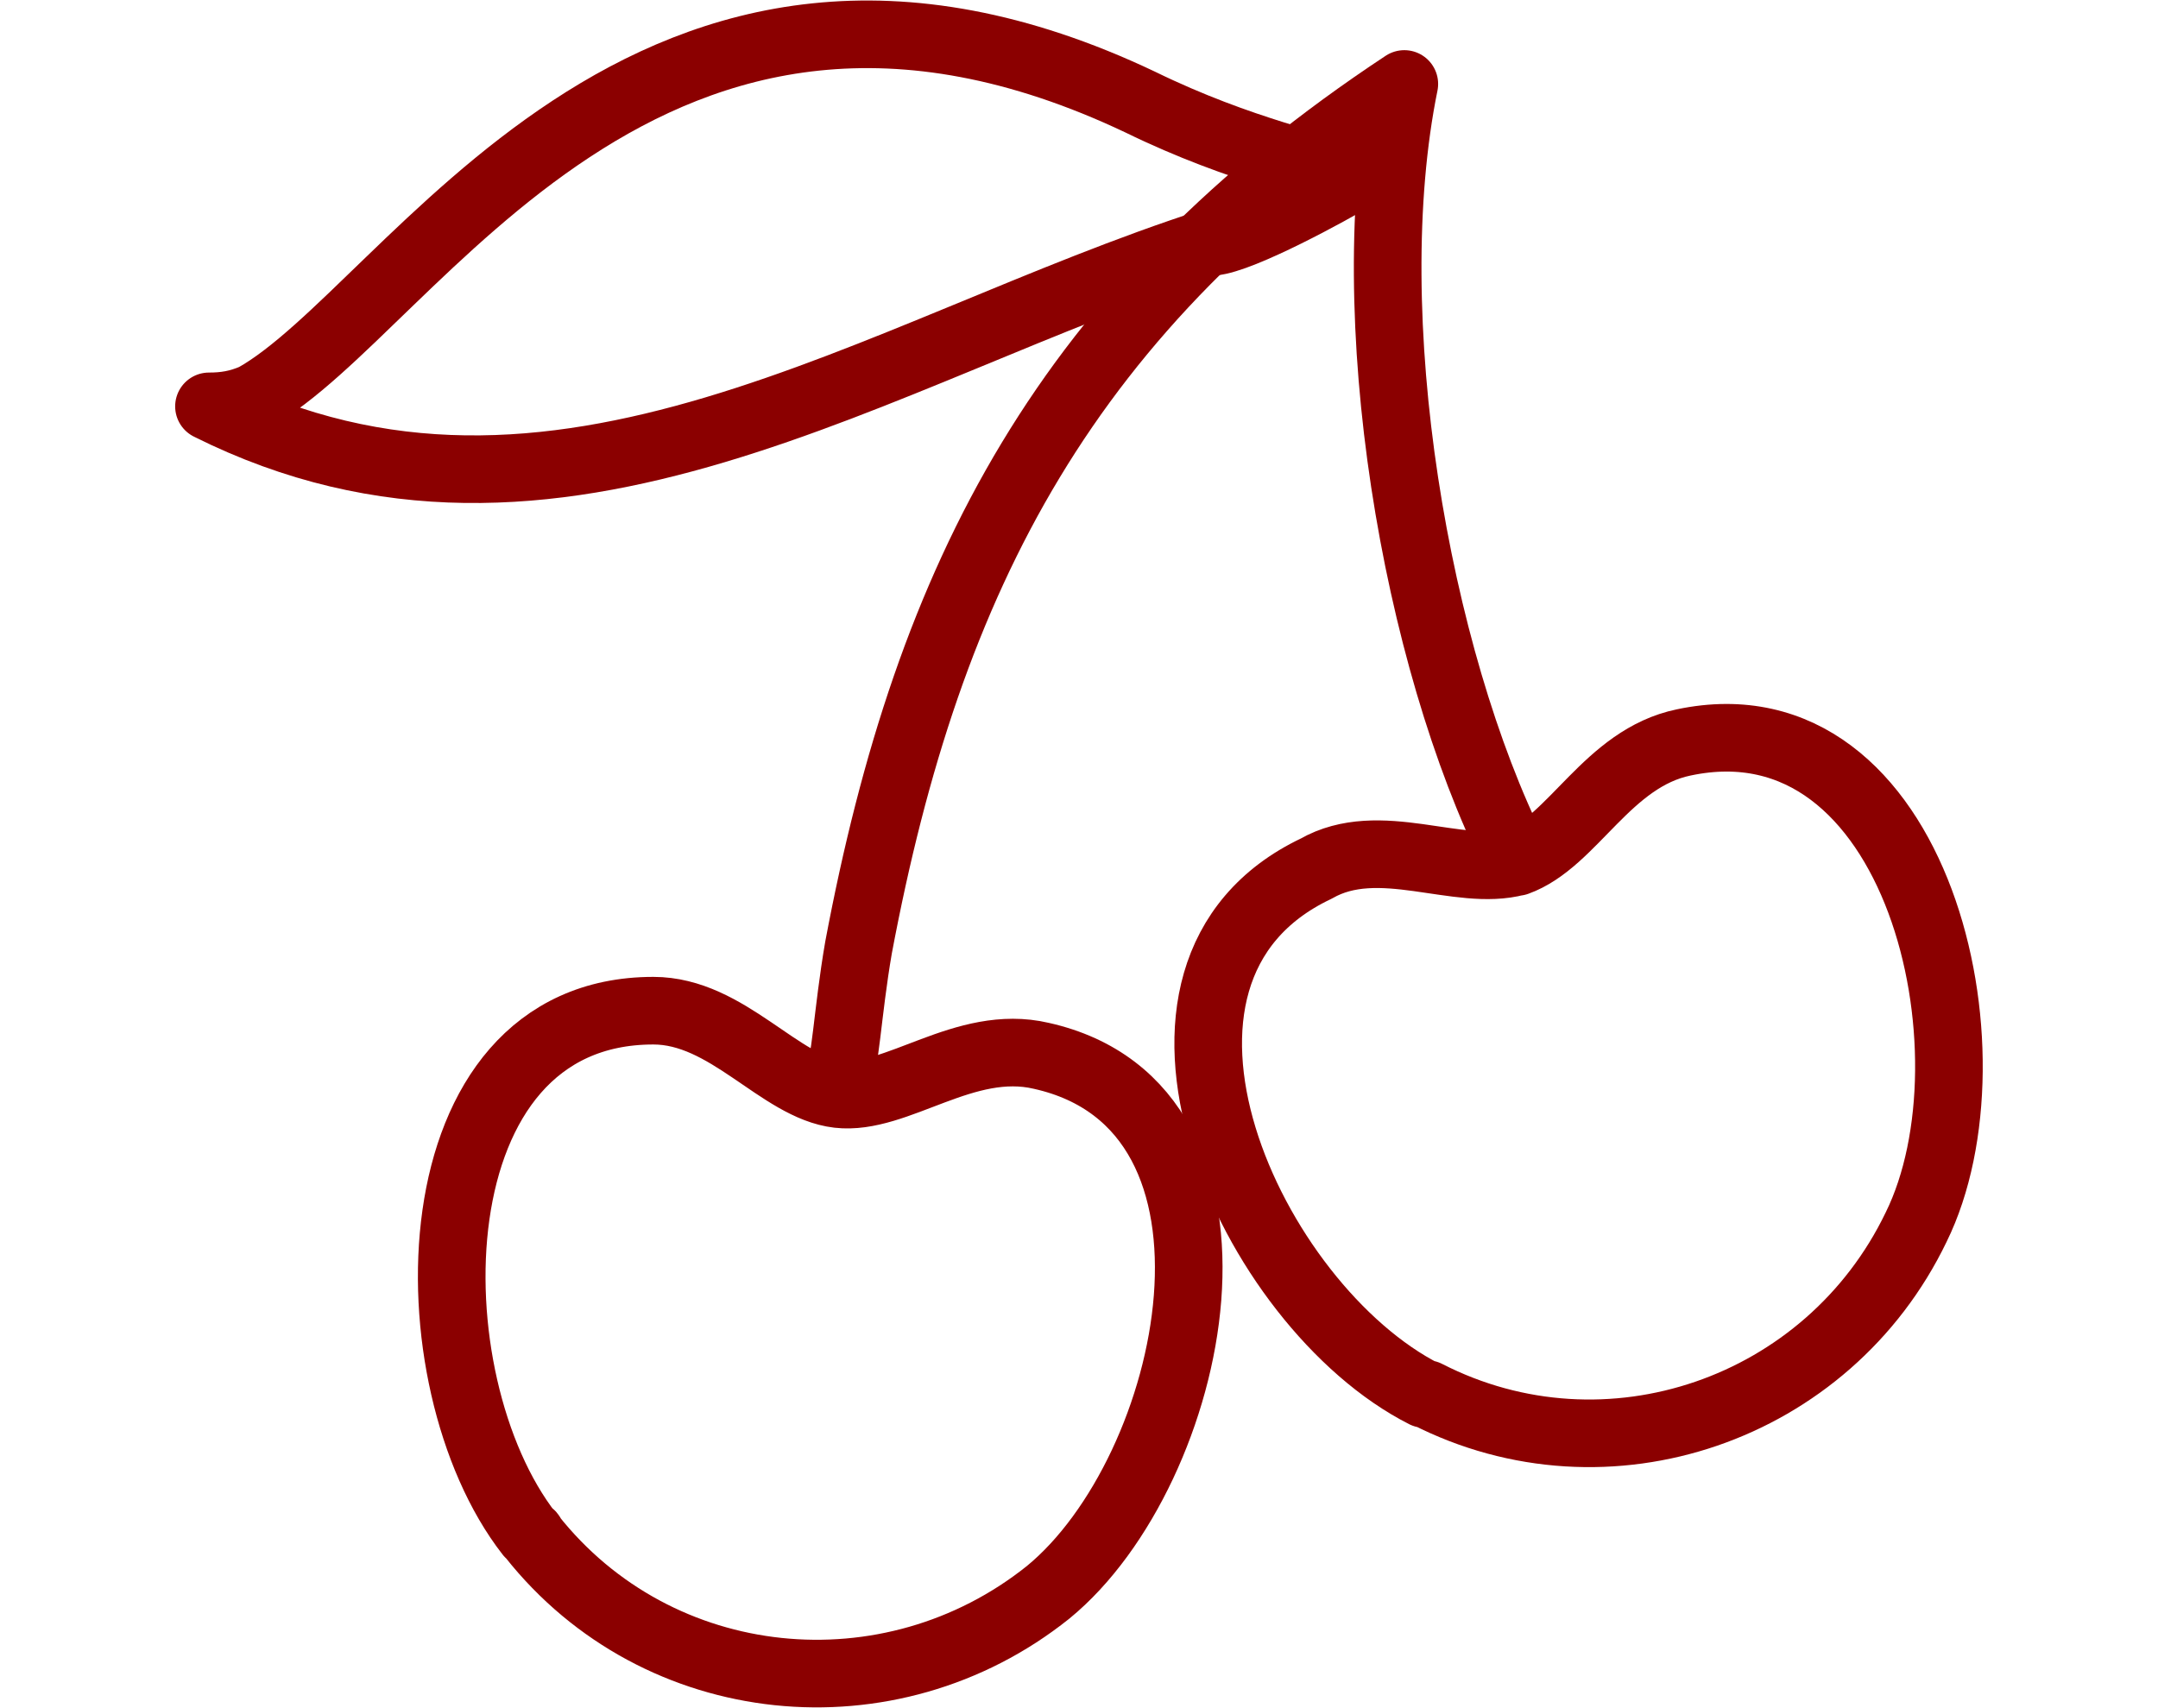
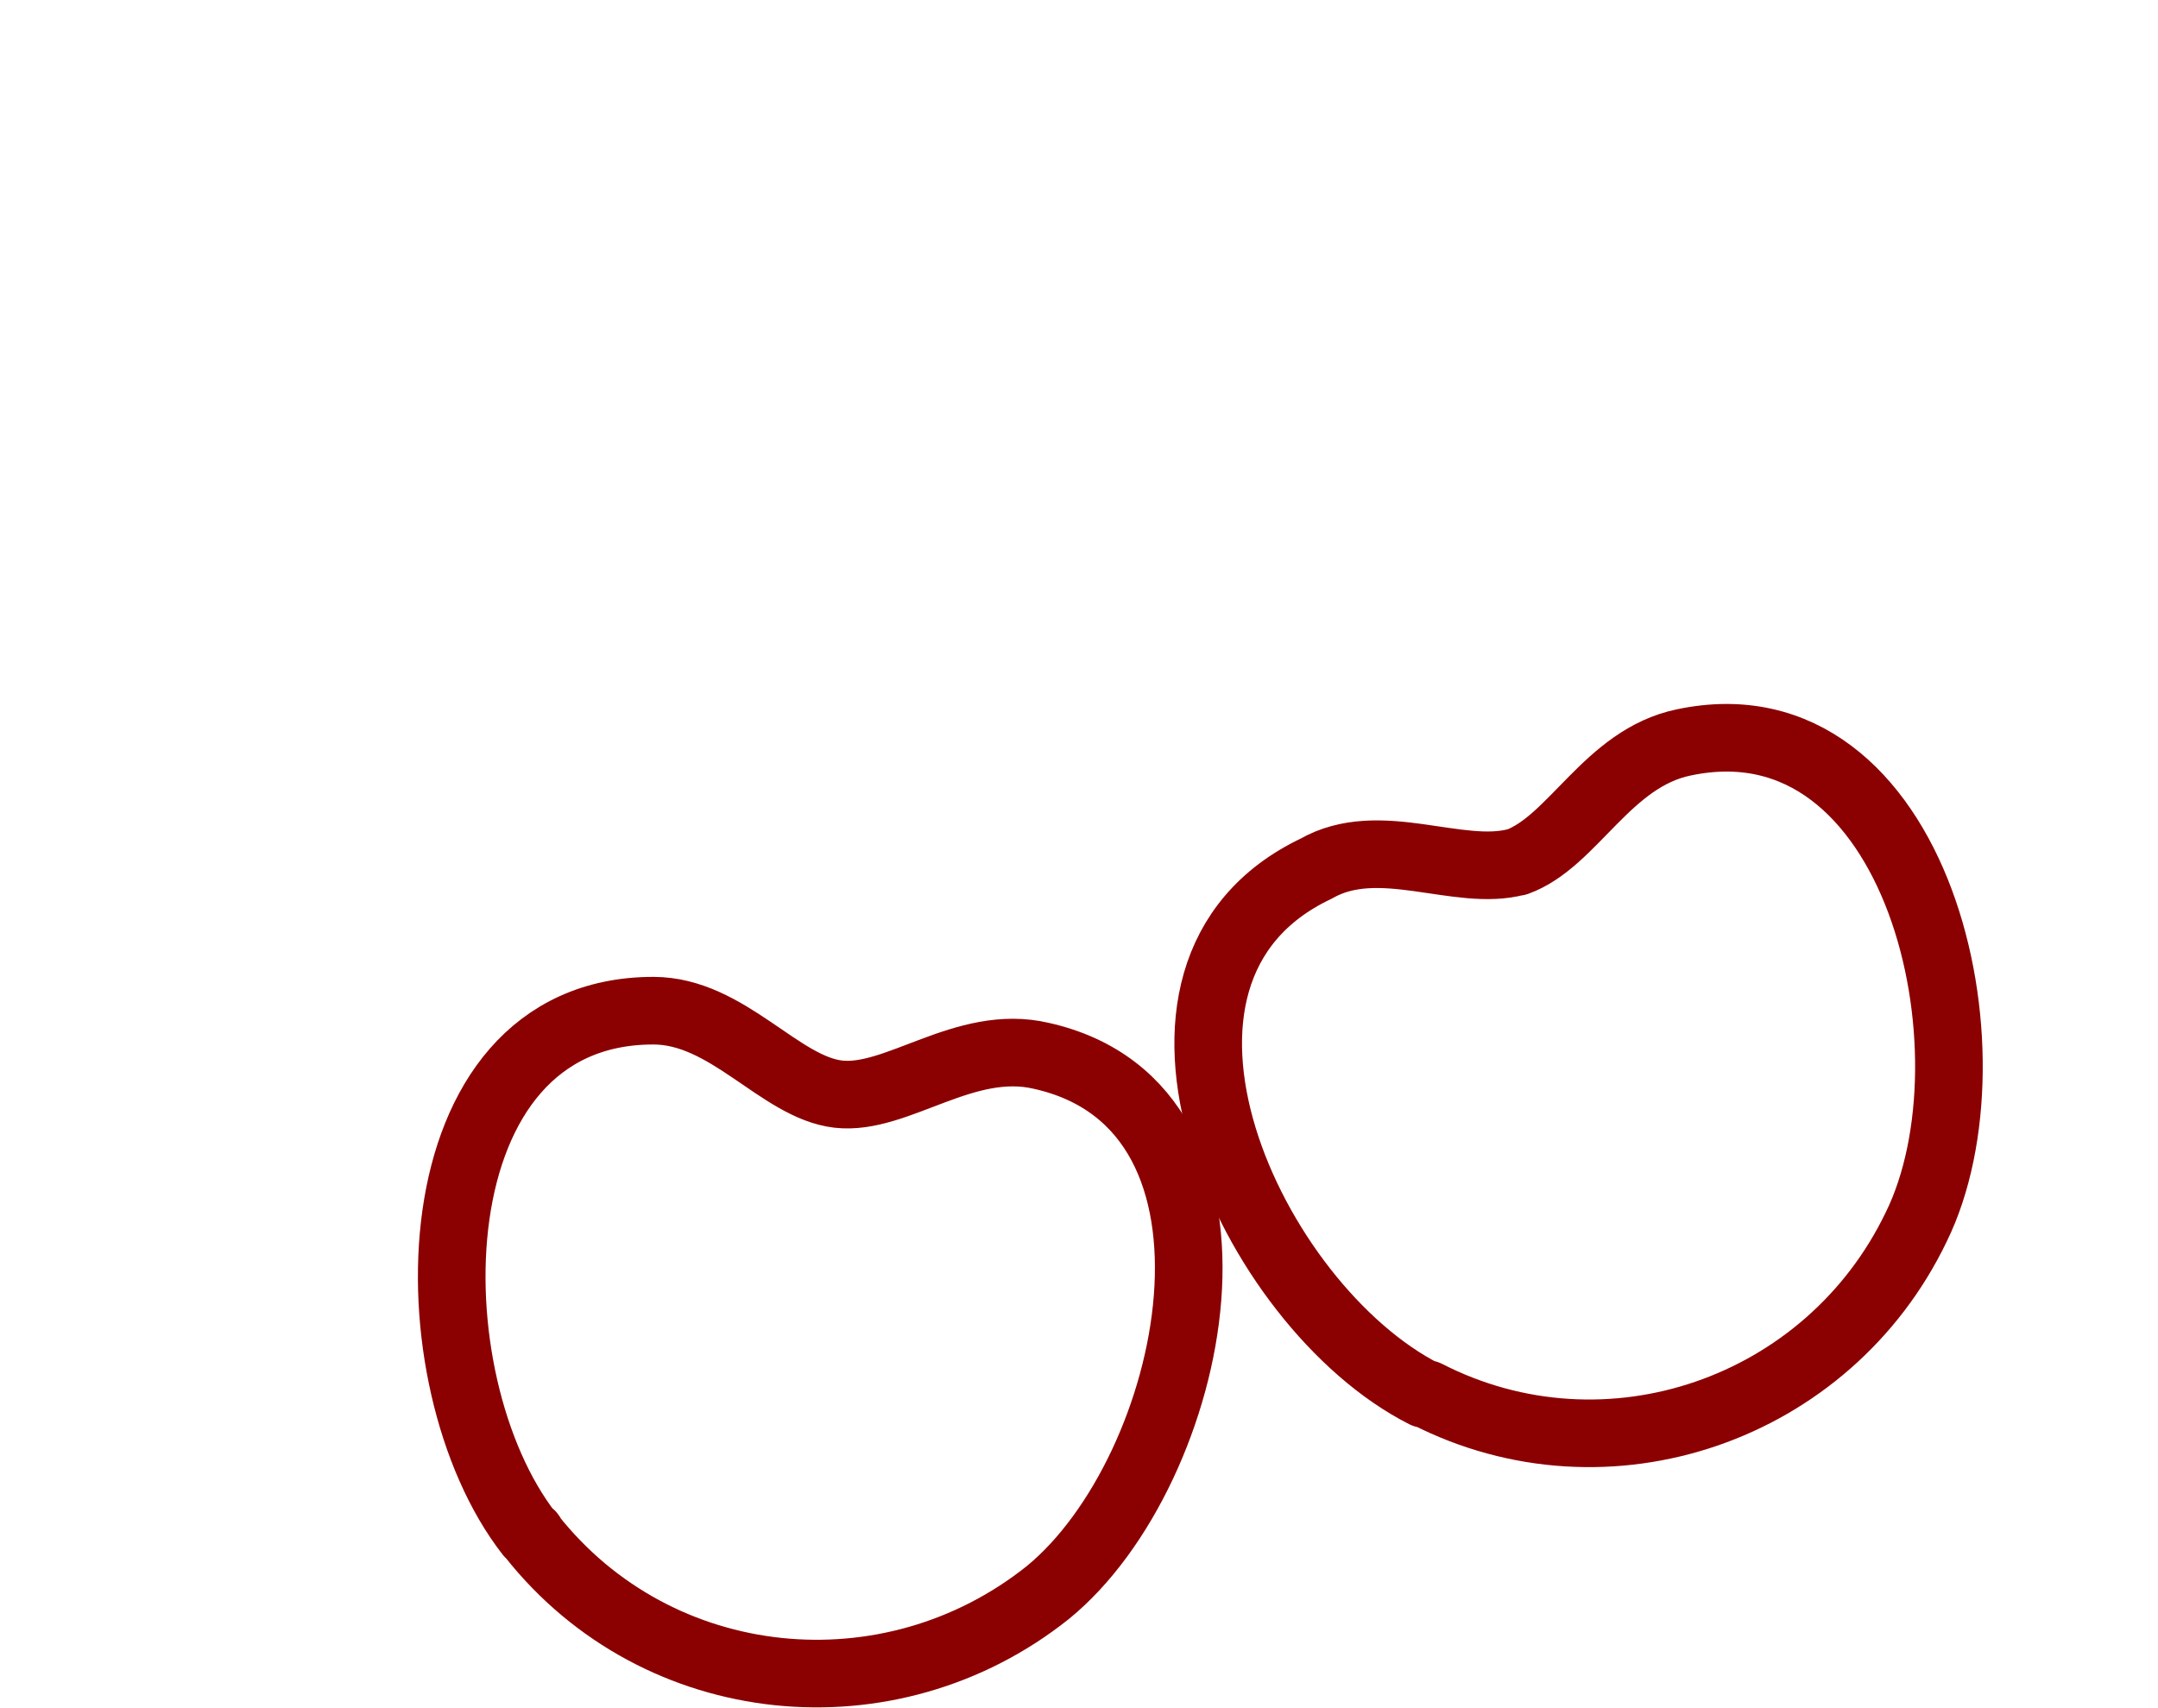
<svg xmlns="http://www.w3.org/2000/svg" viewBox="0 0 120 95">
  <defs>
    <style>
      .cls-1 {
        fill: #fff;
      }

      .cls-2 {
        fill: none;
        stroke: #8b0000;
        stroke-linecap: round;
        stroke-linejoin: round;
        stroke-width: 3.76px;
      }
    </style>
  </defs>
  <g id="Background_White" data-name="Background White">
-     <rect class="cls-1" width="120" height="95" />
-   </g>
+     </g>
  <g id="Fruit">
    <g id="Group_3898" data-name="Group 3898">
-       <path id="Path_6347" data-name="Path 6347" class="cls-2" d="m46.61,60.85c3.26.38,7.02-3.13,11.29-2.13,12.92,2.88,8.65,23.07.38,29.84-8.78,7.02-21.69,5.77-28.72-3.13,0,0,0-.13-.13-.13-6.65-8.53-6.52-29.09,6.9-29.09,4.14,0,7.02,4.26,10.28,4.64Z" />
+       <path id="Path_6347" data-name="Path 6347" class="cls-2" d="m46.61,60.85c3.26.38,7.02-3.13,11.29-2.13,12.92,2.88,8.65,23.07.38,29.84-8.78,7.02-21.69,5.77-28.72-3.13,0,0,0-.13-.13-.13-6.65-8.53-6.52-29.09,6.9-29.09,4.14,0,7.02,4.26,10.28,4.64" />
      <path id="Path_6348" data-name="Path 6348" class="cls-2" d="m84.35,47.94c3.13-1.13,5.02-5.77,9.28-6.65,13.04-2.76,17.68,17.3,12.92,26.96-4.89,10.16-17.18,14.42-27.21,9.28h-.13c-9.66-4.89-18.18-23.45-6.02-29.22,3.51-2.01,7.9.5,11.16-.38Z" />
-       <path id="Path_6349" data-name="Path 6349" class="cls-2" d="m75.33,9.81l-.13.13c-1.5-.63-6.14-1.5-11.79-4.26C35.95-7.36,22.91,17.21,14.13,22.1c-.88.38-1.63.5-2.51.5,19.31,9.66,37.12-3.13,55.8-9.15,1.63-.13,6.65-2.88,7.9-3.64Z" />
-       <path id="Path_6350" data-name="Path 6350" class="cls-2" d="m46.61,59.6c.38,0,.5-3.26,1.13-6.9,3.89-20.69,11.54-35.61,30.35-48.03-2.63,12.92.63,31.85,6.14,42.89" />
    </g>
  </g>
</svg>